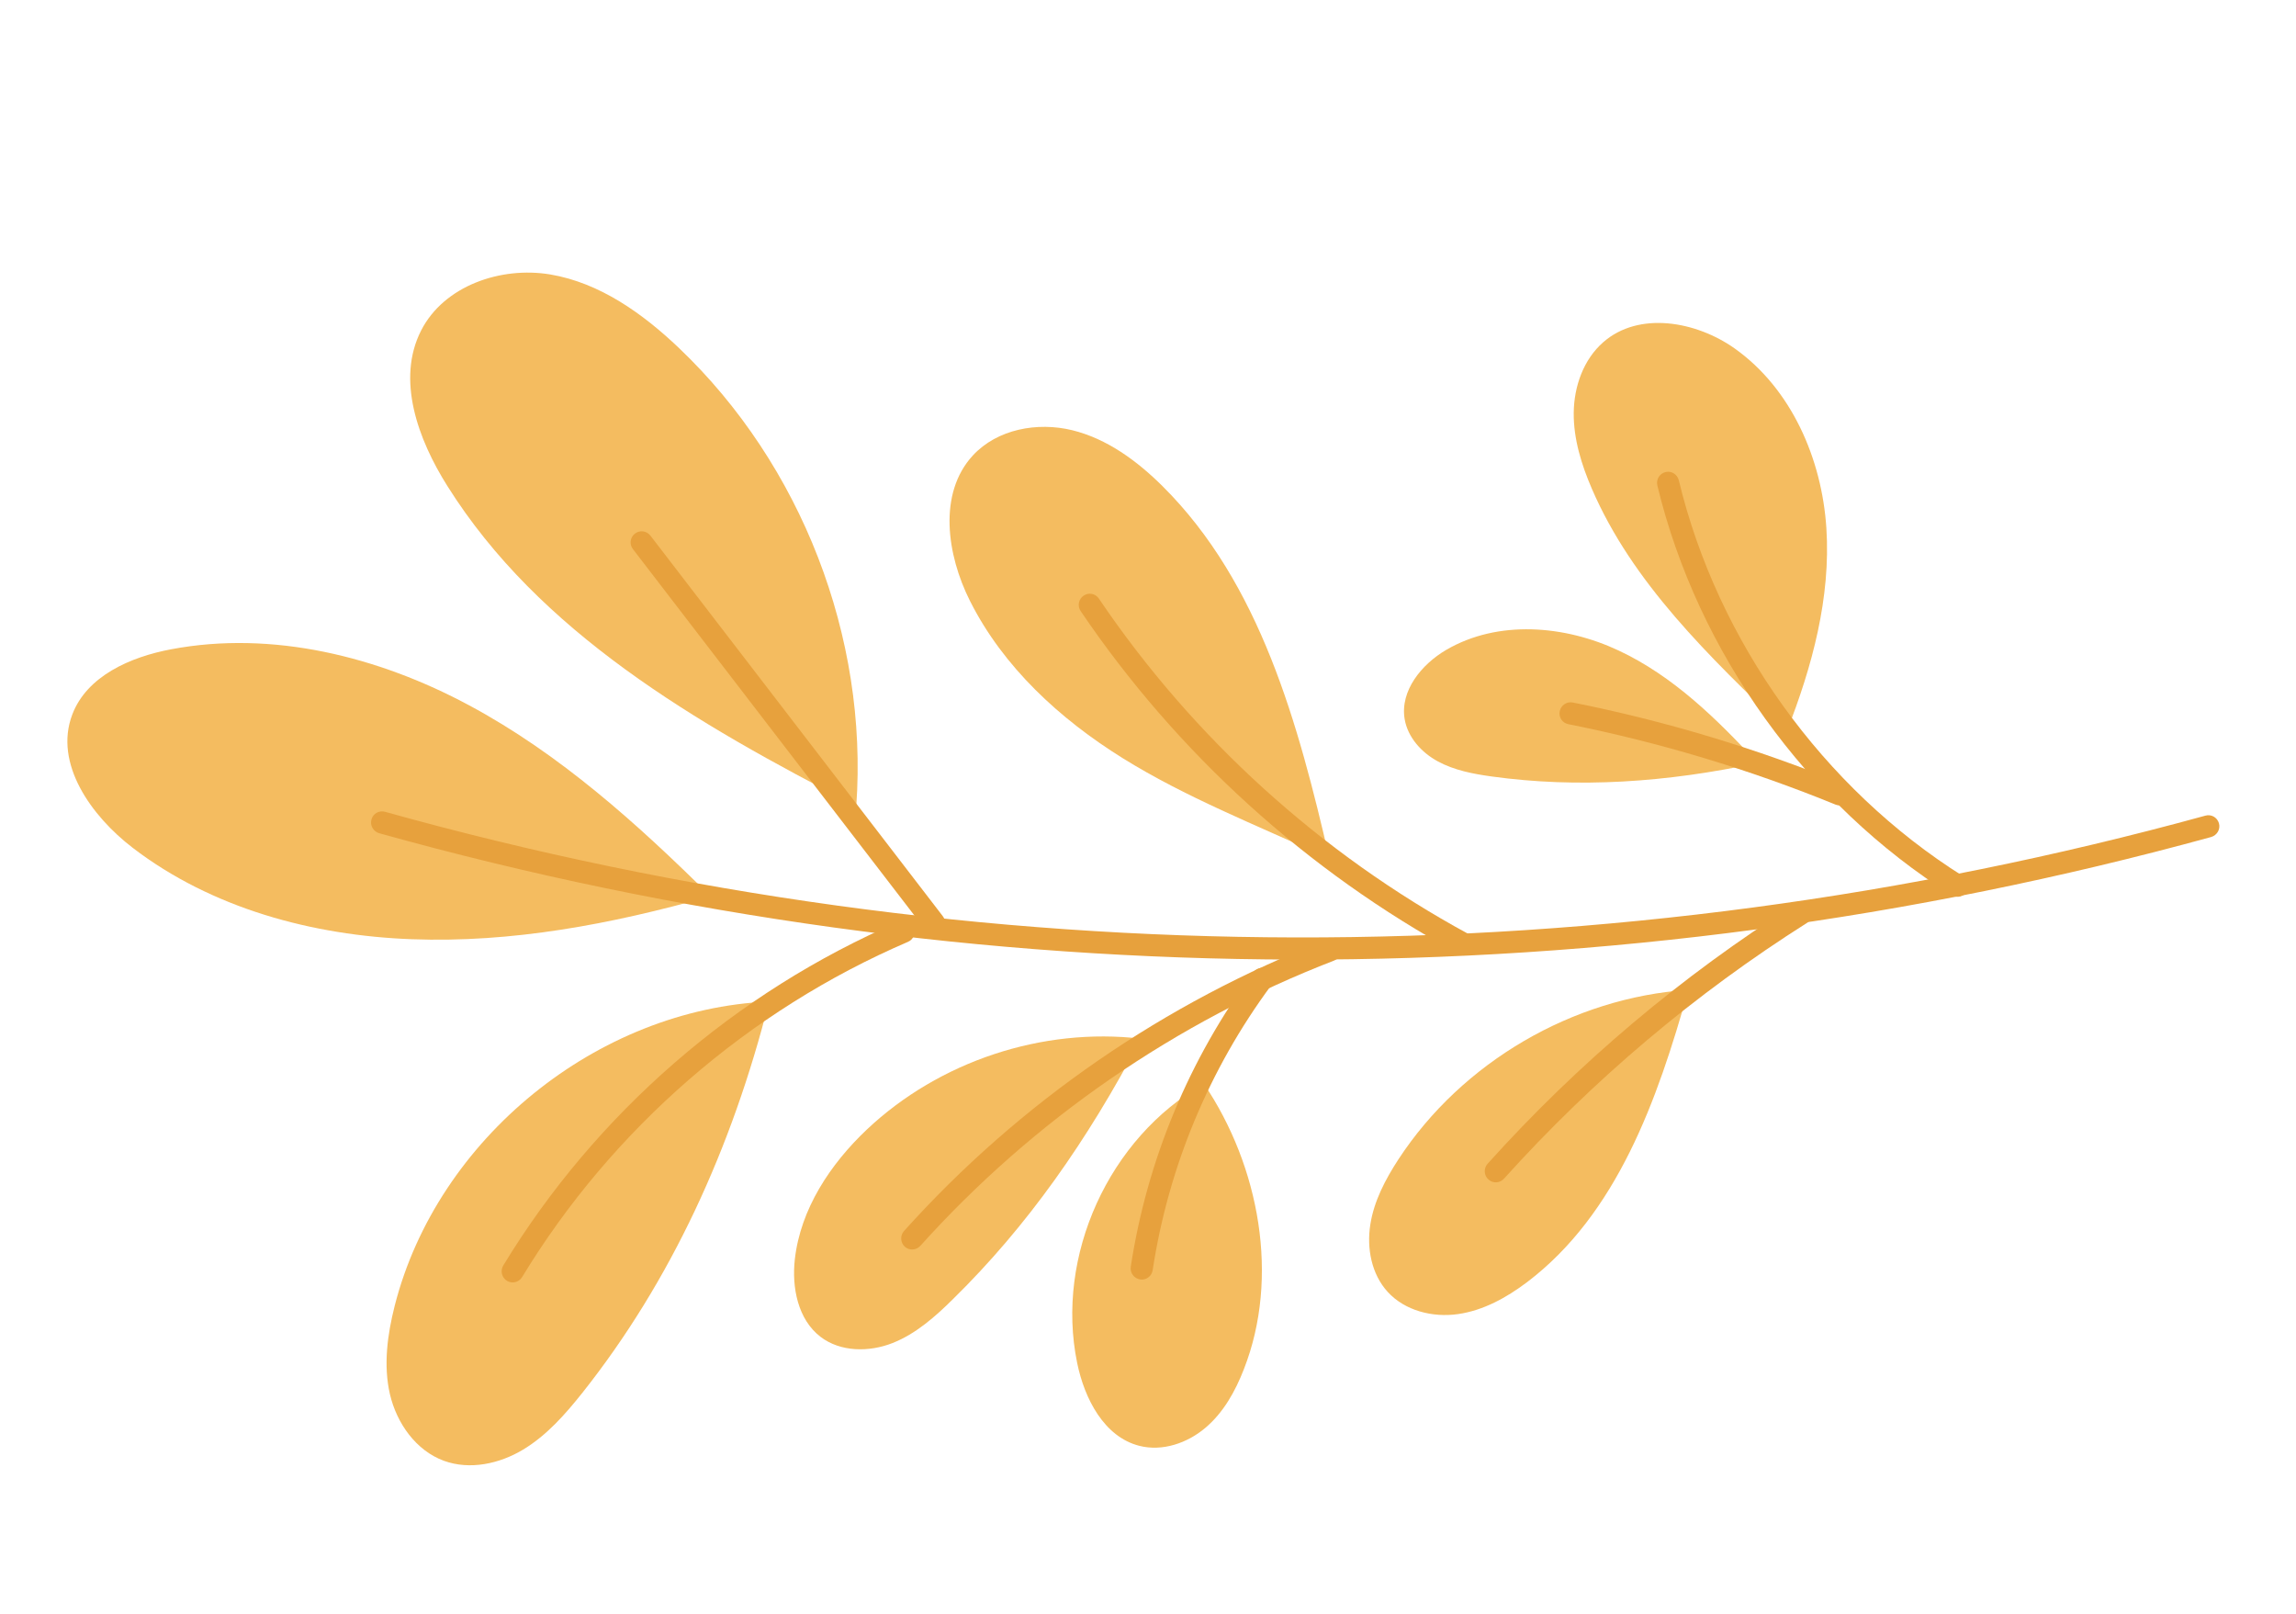
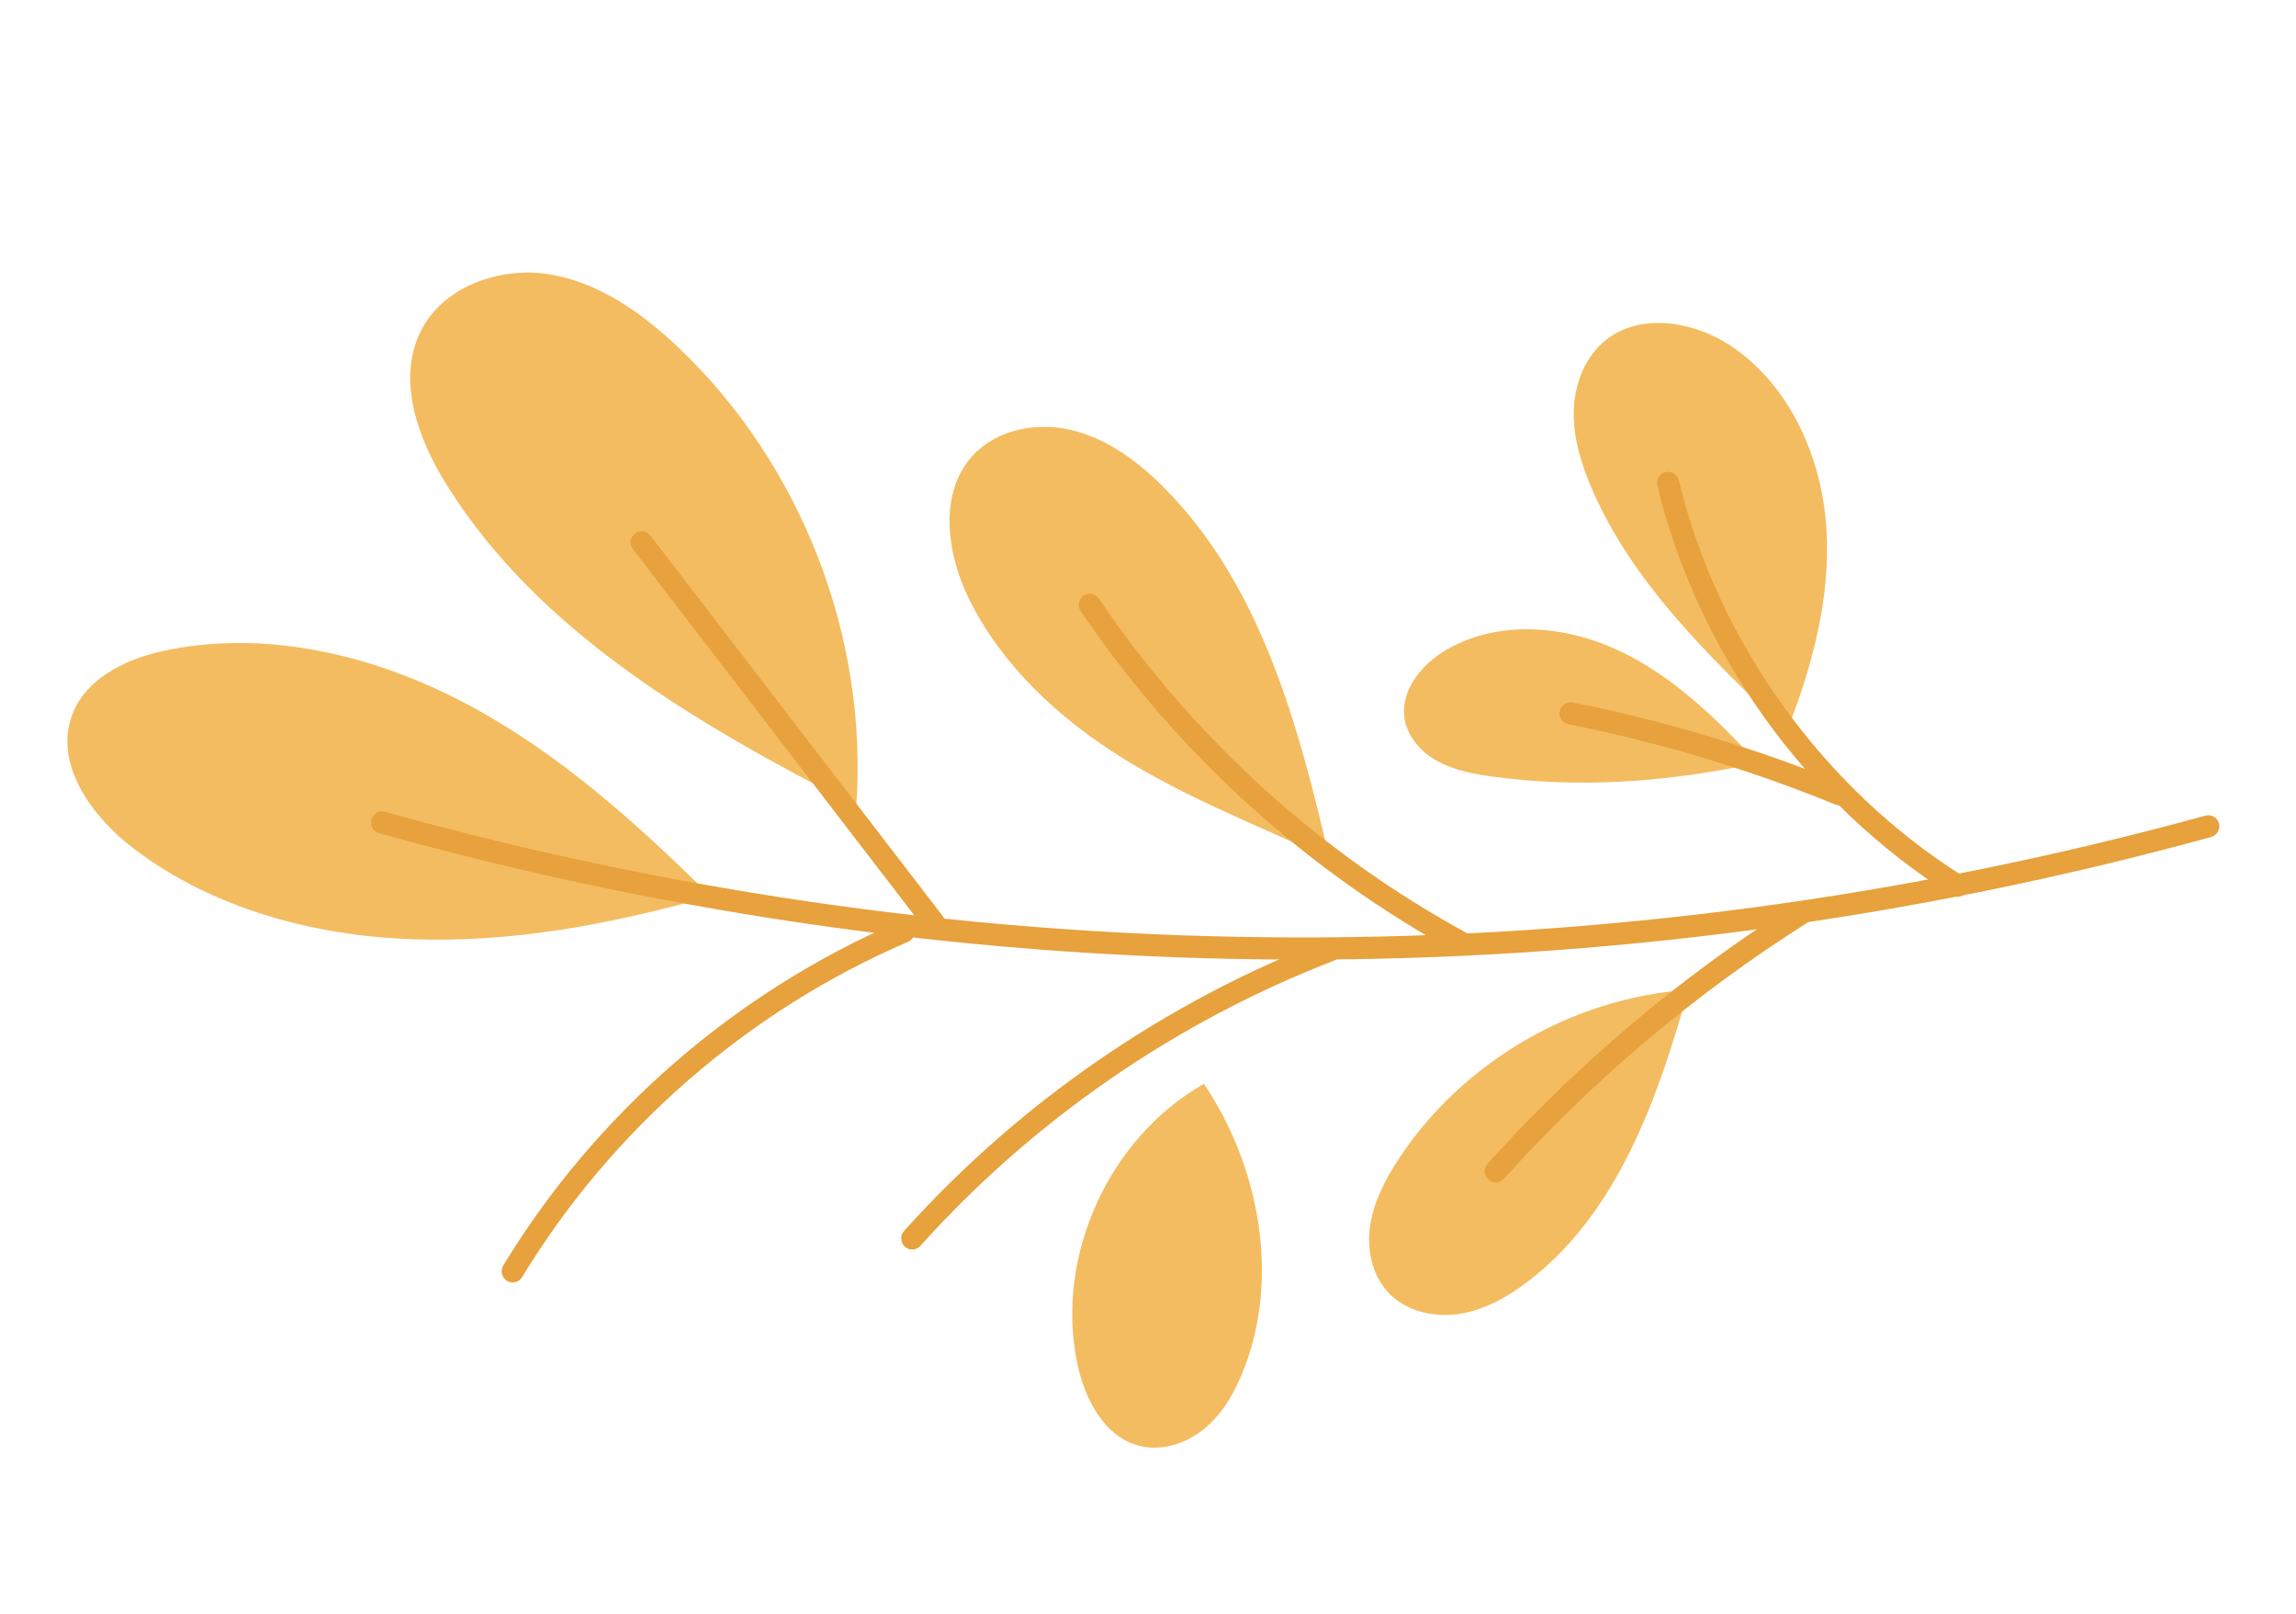
<svg xmlns="http://www.w3.org/2000/svg" width="525" height="369" viewBox="0 0 525 369" fill="none">
  <path d="M162.466 204.887C145.732 188.316 127.989 172.343 107.245 161.227C86.495 150.082 62.277 144.055 39.125 148.431C29.833 150.175 19.855 154.536 16.523 163.361C12.28 174.542 20.842 186.523 30.326 193.801C48.388 207.642 71.438 213.873 94.178 214.713C116.889 215.558 139.53 211.361 162.466 204.887Z" fill="#F4BC60" />
  <path d="M195.799 184.23C198.537 145.666 183.251 106.219 155.247 79.555C146.946 71.649 137.118 64.642 125.804 62.738C114.496 60.863 101.527 65.326 96.302 75.535C90.563 86.766 95.572 100.451 102.31 111.127C123.229 144.415 158.759 165.252 195.799 184.23Z" fill="#F4BC60" />
-   <path d="M175.849 228.961C136.496 230.663 99.983 260.328 90.256 298.49C88.583 305.1 87.634 312.064 89.157 318.718C90.71 325.365 95.11 331.606 101.506 333.948C107.418 336.104 114.203 334.648 119.619 331.385C125.036 328.122 129.276 323.29 133.198 318.362C153.412 292.869 167.381 262.45 175.849 228.961Z" fill="#F4BC60" />
-   <path d="M260.904 237.445C238.331 234.801 214.757 242.62 198.227 258.204C189.836 266.138 183.052 276.379 181.748 287.858C181.015 294.334 182.441 301.636 187.617 305.605C192.2 309.106 198.734 309.138 204.081 307.03C209.429 304.922 213.856 300.99 217.96 296.933C234.805 280.392 248.625 260.829 260.904 237.445Z" fill="#F4BC60" />
  <path d="M275.286 247.776C253.551 260.088 241.276 287.112 246.3 311.565C247.967 319.727 252.445 328.481 260.534 330.528C265.792 331.865 271.496 329.906 275.61 326.419C279.754 322.928 282.478 318.029 284.426 312.996C292.646 292.035 288.028 266.639 275.286 247.776Z" fill="#F4BC60" />
  <path d="M303.983 196.285C296.868 165.549 288.206 133.368 265.82 111.137C259.996 105.356 253.126 100.299 245.174 98.349C237.193 96.404 228.013 98.099 222.447 104.125C214.457 112.802 216.486 126.827 221.787 137.363C229.394 152.49 242.33 164.369 256.709 173.318C271.055 182.243 286.913 188.467 303.983 196.285Z" fill="#F4BC60" />
  <path d="M401.878 174.423C392.601 164.372 382.551 154.545 370.164 148.738C357.773 142.9 342.513 141.656 330.694 148.565C325.044 151.868 320.112 157.905 321.181 164.366C321.886 168.575 325.051 172.053 328.804 174.075C332.557 176.097 336.821 176.916 341.045 177.502C360.809 180.246 381.114 178.864 401.878 174.423Z" fill="#F4BC60" />
  <path d="M408.578 167.146C414.386 152.352 418.642 136.597 417.617 120.741C416.591 104.886 409.61 88.867 396.661 79.668C387.838 73.418 374.767 71.099 366.623 78.208C362.079 82.161 359.911 88.346 359.846 94.344C359.786 100.371 361.625 106.247 364.002 111.759C373.247 133.157 390.542 149.84 408.578 167.146Z" fill="#F4BC60" />
  <path d="M386.06 226.286C359.594 228.052 334.316 242.818 319.781 265.003C316.792 269.586 314.17 274.557 313.336 279.937C312.477 285.352 313.6 291.263 317.286 295.312C321.232 299.646 327.588 301.243 333.399 300.409C339.209 299.574 344.502 296.633 349.181 293.108C369.74 277.512 378.979 251.53 386.06 226.286Z" fill="#F4BC60" />
  <path d="M507.382 188.208C506.996 186.862 505.626 186.078 504.279 186.464C367.979 223.879 224.186 223.584 88.035 185.582C86.707 185.212 85.305 185.969 84.94 187.326C84.547 188.689 85.361 190.08 86.695 190.479C223.695 228.693 368.423 229.005 505.584 191.35C506.96 190.959 507.767 189.555 507.382 188.208Z" fill="#E7A13D" />
  <path d="M215.579 209.444L148.724 122.451C147.868 121.337 146.297 121.13 145.183 121.986C144.07 122.843 143.863 124.413 144.719 125.527L211.574 212.52C212.431 213.634 214.001 213.841 215.115 212.985C216.234 212.157 216.436 210.558 215.579 209.444Z" fill="#E7A13D" />
  <path d="M208.936 212.049C208.405 210.728 206.885 210.121 205.598 210.677C168.185 226.751 136.188 254.544 115.068 289.311C114.346 290.52 114.744 292.105 115.953 292.827C117.157 293.519 118.654 293.137 119.381 291.957C139.963 258.066 171.151 230.986 207.583 215.324C208.875 214.798 209.463 213.341 208.936 212.049Z" fill="#E7A13D" />
  <path d="M306.502 216.391C305.999 215.065 304.527 214.389 303.201 214.892C266.368 229.12 233.101 252.05 206.705 281.422C205.773 282.457 205.878 284.093 206.914 285.025C207.944 285.928 209.522 285.833 210.454 284.798C236.323 256.03 268.946 233.543 305.046 219.593C306.343 219.096 306.999 217.688 306.502 216.391Z" fill="#E7A13D" />
-   <path d="M290.176 221.771C289.063 220.912 287.418 221.139 286.589 222.247C271.938 242.045 262.273 265.244 258.557 289.599C258.348 290.989 259.328 292.292 260.747 292.496C262.103 292.68 263.353 291.739 263.566 290.378C267.153 266.828 276.478 244.441 290.642 225.299C291.466 224.162 291.288 222.629 290.176 221.771Z" fill="#E7A13D" />
  <path d="M335.754 213.505C301.948 195.134 272.811 168.698 251.27 136.843C250.496 135.684 248.939 135.385 247.81 136.154C246.623 136.933 246.299 138.524 247.107 139.706C269.126 172.23 298.867 199.193 333.372 217.952C334.605 218.64 336.175 218.155 336.828 216.897C337.456 215.674 336.982 214.163 335.754 213.505Z" fill="#E7A13D" />
  <path d="M448.943 200.345C416.843 180.202 392.751 146.657 383.872 109.791C383.55 108.464 382.228 107.612 380.895 107.905C379.504 108.208 378.633 109.593 378.966 110.979C388.151 149.085 413.076 183.779 446.263 204.634C447.448 205.39 449.062 204.987 449.783 203.778C450.48 202.603 450.123 201.071 448.943 200.345Z" fill="#E7A13D" />
  <path d="M421.611 179.248C401.625 171.098 380.791 164.811 359.628 160.597C358.257 160.325 356.91 161.222 356.643 162.623C356.371 163.994 357.258 165.283 358.629 165.555C379.515 169.727 400.026 175.89 419.723 183.94C421.018 184.466 422.475 183.851 423.006 182.585C423.532 181.289 422.906 179.774 421.611 179.248Z" fill="#E7A13D" />
  <path d="M414.086 207.458C413.336 206.265 411.764 205.878 410.571 206.628C384.484 223.13 360.806 243.091 340.148 266.045C339.216 267.08 339.292 268.721 340.357 269.649C341.392 270.581 342.97 270.486 343.902 269.45C364.261 246.85 387.595 227.159 413.304 210.904C414.438 210.164 414.801 208.626 414.086 207.458Z" fill="#E7A13D" />
</svg>